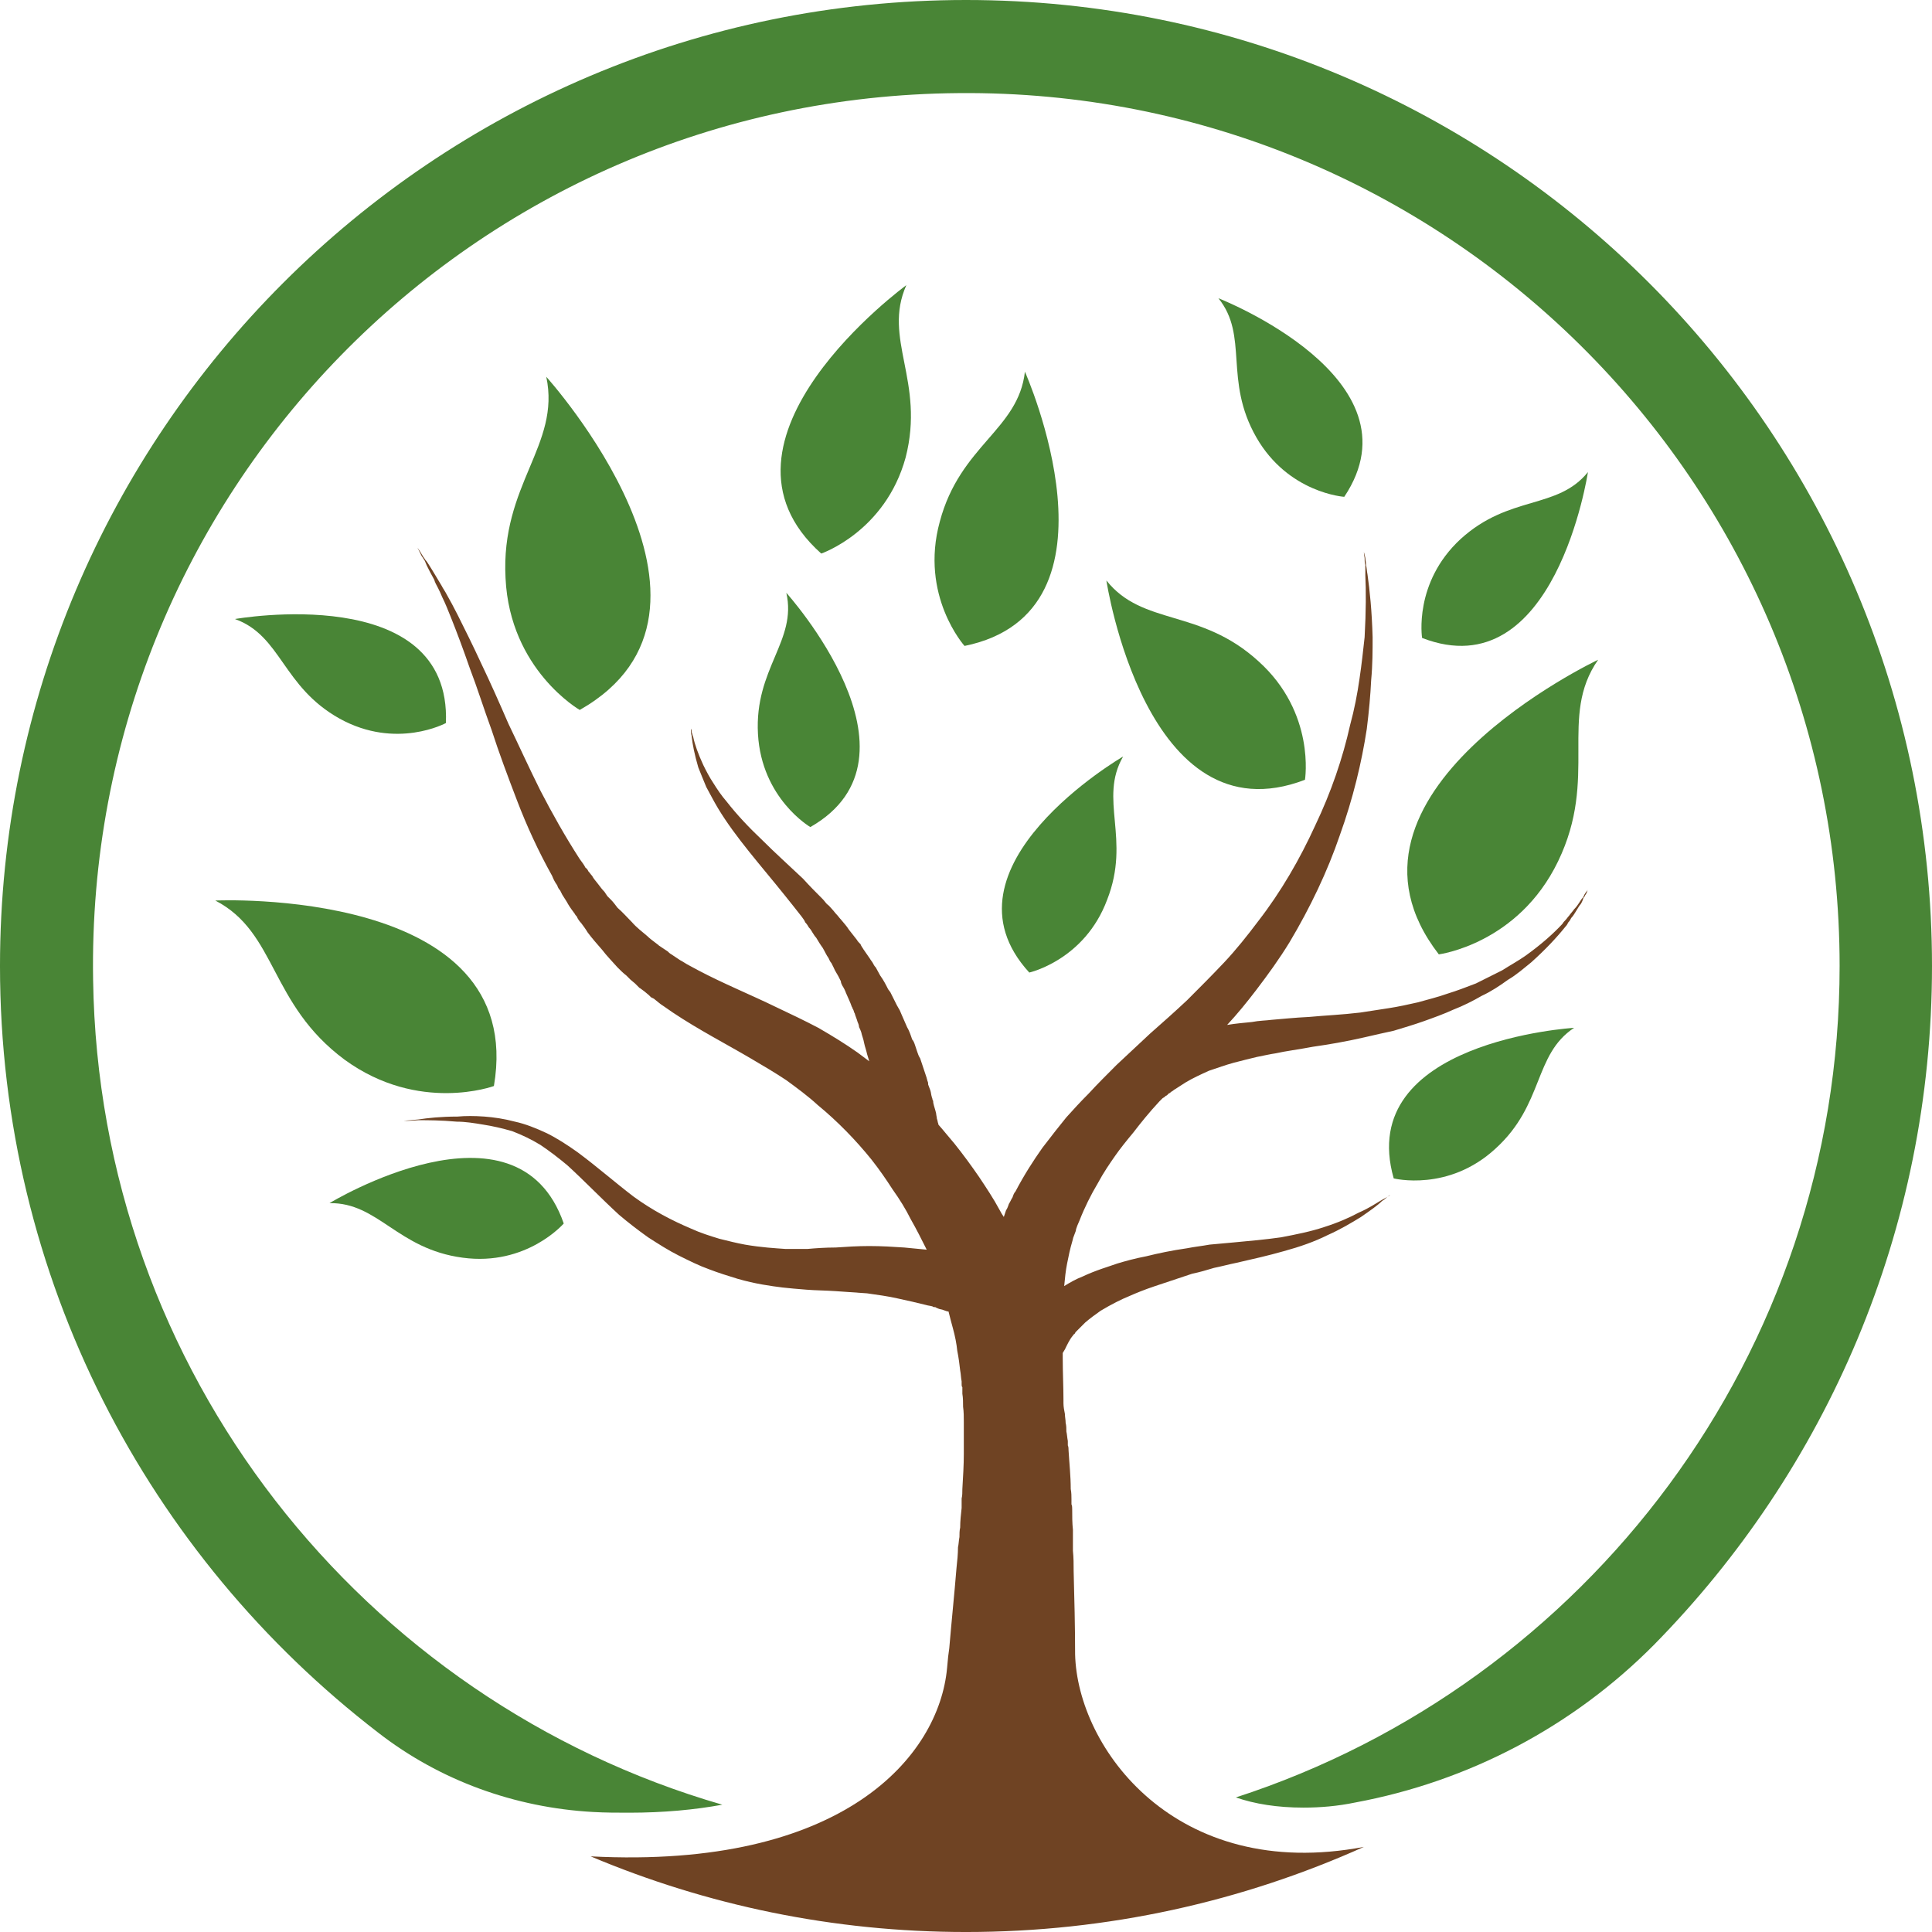
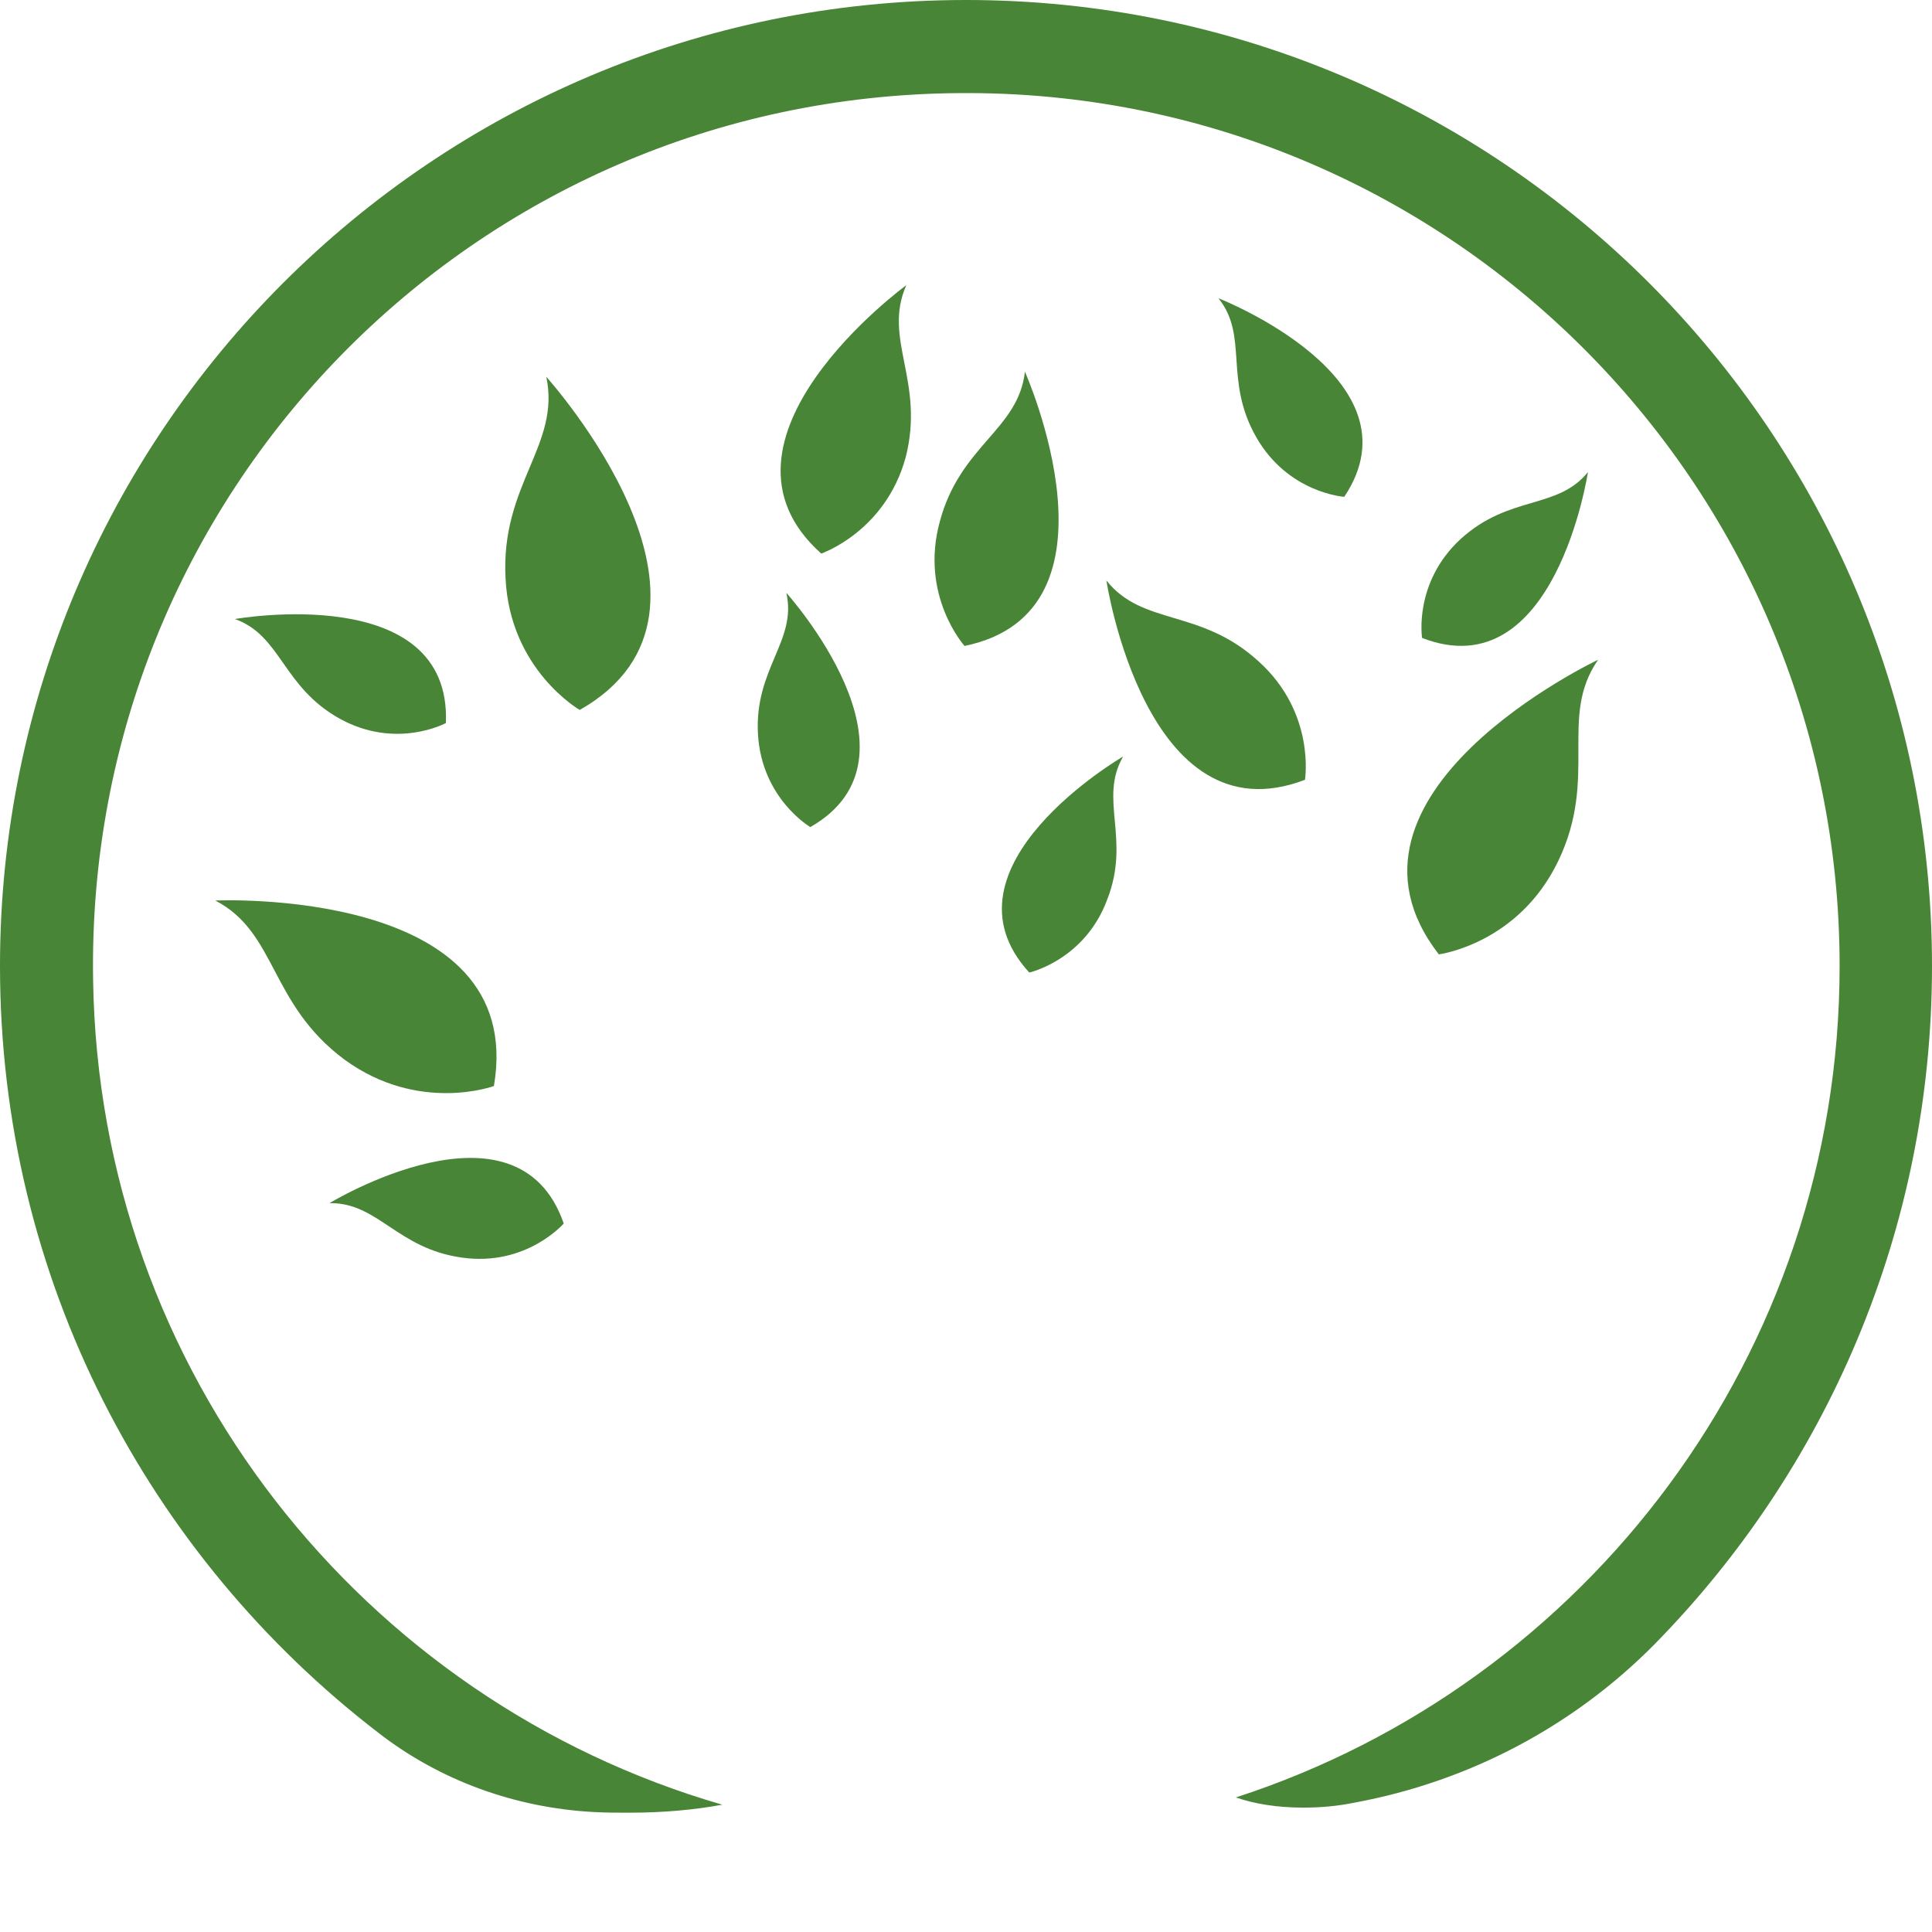
<svg xmlns="http://www.w3.org/2000/svg" xml:space="preserve" width="100px" height="100px" version="1.1" style="shape-rendering:geometricPrecision; text-rendering:geometricPrecision; image-rendering:optimizeQuality; fill-rule:evenodd; clip-rule:evenodd" viewBox="0 0 26.56 26.56">
  <defs>
    <style type="text/css">
   
    .fil1 {fill:none;fill-rule:nonzero}
    .fil0 {fill:#498536;fill-rule:nonzero}
    .fil2 {fill:#6F4323;fill-rule:nonzero}
   
  </style>
    <clipPath id="id0" style="clip-rule:nonzero">
      <path d="M0 0l26.56 0 0 25.1 -26.56 0 0 -25.1zm0 0z" />
    </clipPath>
    <clipPath id="id1" style="clip-rule:nonzero">
-       <path d="M5.41 7.49l16.61 0 0 19.07 -16.61 0 0 -19.07zm0 0z" />
-     </clipPath>
+       </clipPath>
  </defs>
  <g id="Capa_x0020_1">
    <path class="fil0" d="M6.79 14.93c0,0 -1.03,0.38 -2.05,-0.36 -1.04,-0.77 -0.93,-1.75 -1.78,-2.19 0,0 4.3,-0.2 3.83,2.55z" />
    <path class="fil0" d="M7.97 9.76c0,0 -0.96,-0.55 -1.02,-1.81 -0.07,-1.29 0.76,-1.83 0.56,-2.77 0,0 2.89,3.2 0.46,4.58z" />
    <path class="fil0" d="M11.14 11.37c0,0 -0.67,-0.39 -0.72,-1.28 -0.05,-0.9 0.54,-1.28 0.39,-1.94 0,0 2.03,2.25 0.33,3.22z" />
    <path class="fil0" d="M6.13 9.94c0,0 -0.68,0.37 -1.46,-0.06 -0.79,-0.44 -0.8,-1.14 -1.44,-1.37 0,0 2.98,-0.53 2.9,1.43z" />
    <path class="fil0" d="M7.75 16.82c0,0 -0.51,0.59 -1.39,0.47 -0.9,-0.12 -1.16,-0.76 -1.83,-0.75 0,0 2.58,-1.57 3.22,0.28z" />
    <path class="fil0" d="M19.78 13.12c0,0 1.09,-0.14 1.64,-1.28 0.56,-1.16 0,-1.98 0.55,-2.77 0,0 -3.9,1.84 -2.19,4.05z" />
    <path class="fil0" d="M19.55 8.77c0,0 -0.12,-0.76 0.53,-1.36 0.67,-0.61 1.33,-0.4 1.75,-0.92 0,0 -0.45,2.99 -2.28,2.28z" />
    <path class="fil0" d="M18.48 6.83c0,0 -0.77,-0.05 -1.21,-0.82 -0.45,-0.79 -0.1,-1.39 -0.52,-1.91 0,0 2.82,1.1 1.73,2.73z" />
    <path class="fil0" d="M17.94 10.72c0,0 0.15,-0.92 -0.64,-1.63 -0.8,-0.73 -1.59,-0.48 -2.09,-1.11 0,0 0.54,3.58 2.73,2.74z" />
    <path class="fil0" d="M13.26 8.88c0,0 -0.62,-0.69 -0.34,-1.71 0.28,-1.05 1.08,-1.26 1.17,-2.06 0,0 1.47,3.3 -0.83,3.77z" />
    <path class="fil0" d="M11.29 7.61c0,0 0.88,-0.3 1.16,-1.32 0.27,-1.05 -0.32,-1.63 0.01,-2.37 0,0 -2.92,2.13 -1.17,3.69z" />
-     <path class="fil0" d="M19.16 16.2c0,0 0.75,0.19 1.4,-0.41 0.67,-0.61 0.52,-1.29 1.08,-1.66 0,0 -3.02,0.18 -2.48,2.07z" />
    <path class="fil0" d="M14.15 13.37c0,0 0.76,-0.17 1.07,-1 0.33,-0.84 -0.12,-1.38 0.22,-1.97 0,0 -2.62,1.52 -1.29,2.97z" />
    <g>
  </g>
    <g style="clip-path:url(#id0)">
      <g>
        <path class="fil0" d="M8.15 24.91c0.17,0.01 0.34,0.01 0.5,0.01 0.47,0 0.9,-0.04 1.28,-0.11 -4.94,-1.43 -8.57,-5.95 -8.65,-11.34 -0.11,-6.68 5.22,-12.14 11.9,-12.19 6.68,-0.06 12.11,5.34 12.11,12 0,5.34 -3.49,9.87 -8.3,11.43 0.26,0.09 0.57,0.14 0.93,0.14 0.23,0 0.47,-0.02 0.71,-0.07 1.56,-0.29 2.99,-1.04 4.11,-2.17 2.36,-2.4 3.82,-5.69 3.82,-9.33 0,-7.33 -5.94,-13.28 -13.28,-13.28 -7.33,0 -13.28,5.95 -13.28,13.28 0,4.3 2.04,8.11 5.2,10.54 0.85,0.66 1.88,1.03 2.95,1.09z" />
      </g>
    </g>
    <path class="fil1" d="M0 0l26.56 0 0 25.1 -26.56 0 0 -25.1zm0 0z" />
    <g>
  </g>
    <g style="clip-path:url(#id1)">
      <g>
        <path class="fil2" d="M21.8 12.27c-0.01,0.01 -0.01,0.02 -0.02,0.03 0,0.01 -0.01,0.02 -0.02,0.04 -0.02,0.02 -0.03,0.04 -0.05,0.07 -0.02,0.03 -0.04,0.06 -0.07,0.09 -0.02,0.03 -0.05,0.06 -0.07,0.09 -0.02,0.02 -0.03,0.04 -0.05,0.06 -0.01,0.01 -0.03,0.03 -0.04,0.05 -0.13,0.14 -0.3,0.29 -0.51,0.44 -0.1,0.07 -0.21,0.13 -0.32,0.2 -0.12,0.06 -0.24,0.12 -0.36,0.18 -0.13,0.05 -0.26,0.1 -0.39,0.14 -0.14,0.05 -0.27,0.08 -0.41,0.12 -0.13,0.03 -0.27,0.06 -0.4,0.08 -0.13,0.02 -0.26,0.04 -0.39,0.06 -0.25,0.03 -0.49,0.04 -0.7,0.06 -0.21,0.01 -0.39,0.03 -0.52,0.04 -0.07,0.01 -0.17,0.01 -0.27,0.03 -0.1,0.01 -0.22,0.02 -0.34,0.04 0.14,-0.15 0.27,-0.31 0.4,-0.48 0.16,-0.21 0.32,-0.43 0.46,-0.66 0.28,-0.47 0.52,-0.97 0.69,-1.47 0.18,-0.5 0.3,-1 0.37,-1.46 0.03,-0.24 0.05,-0.46 0.06,-0.67 0.02,-0.21 0.02,-0.41 0.02,-0.59 -0.01,-0.36 -0.04,-0.65 -0.07,-0.86 -0.01,-0.05 -0.01,-0.09 -0.02,-0.13 0,-0.04 -0.01,-0.07 -0.01,-0.1 -0.01,-0.05 -0.02,-0.08 -0.02,-0.08 0,0 0,0.03 0.01,0.08 0,0.03 0,0.06 0.01,0.1 0,0.04 0,0.09 0,0.14 0.01,0.2 0.01,0.49 -0.01,0.85 -0.02,0.18 -0.04,0.37 -0.07,0.57 -0.03,0.21 -0.07,0.42 -0.13,0.64 -0.1,0.45 -0.26,0.92 -0.48,1.38 -0.21,0.46 -0.47,0.91 -0.78,1.31 -0.15,0.2 -0.31,0.4 -0.47,0.57 -0.17,0.18 -0.34,0.35 -0.51,0.52 -0.17,0.16 -0.34,0.31 -0.51,0.46 -0.16,0.15 -0.31,0.29 -0.46,0.43 -0.14,0.14 -0.27,0.27 -0.38,0.39 -0.12,0.12 -0.22,0.23 -0.31,0.33 -0.09,0.11 -0.2,0.25 -0.33,0.42 -0.12,0.17 -0.25,0.37 -0.37,0.6 -0.02,0.02 -0.03,0.05 -0.04,0.08 -0.02,0.03 -0.03,0.06 -0.05,0.09 -0.01,0.03 -0.02,0.06 -0.04,0.09 -0.01,0.03 -0.02,0.06 -0.03,0.09 -0.02,-0.03 -0.04,-0.06 -0.06,-0.1 -0.08,-0.15 -0.18,-0.3 -0.28,-0.45 -0.11,-0.16 -0.22,-0.31 -0.34,-0.46 -0.07,-0.08 -0.14,-0.17 -0.22,-0.26 0,0 0,-0.01 0,-0.01 -0.01,-0.02 -0.01,-0.05 -0.02,-0.07 0,-0.02 -0.01,-0.05 -0.01,-0.07 -0.01,-0.05 -0.03,-0.1 -0.04,-0.15 0,-0.02 0,-0.03 -0.01,-0.04 0,-0.02 -0.01,-0.03 -0.01,-0.04 -0.01,-0.03 -0.01,-0.06 -0.02,-0.09 -0.01,-0.03 -0.02,-0.05 -0.03,-0.08 0,-0.02 0,-0.03 -0.01,-0.05 0,-0.01 -0.01,-0.03 -0.01,-0.04 -0.02,-0.06 -0.04,-0.12 -0.06,-0.18 -0.01,-0.03 -0.02,-0.06 -0.03,-0.09 -0.02,-0.03 -0.03,-0.06 -0.04,-0.09 -0.01,-0.03 -0.02,-0.06 -0.03,-0.09 -0.01,-0.03 -0.02,-0.06 -0.04,-0.08 -0.02,-0.06 -0.04,-0.12 -0.07,-0.17 -0.02,-0.05 -0.05,-0.11 -0.07,-0.16 -0.01,-0.02 -0.02,-0.05 -0.03,-0.07 -0.01,-0.02 -0.03,-0.05 -0.04,-0.07 -0.02,-0.04 -0.04,-0.08 -0.06,-0.12 -0.01,-0.02 -0.02,-0.04 -0.03,-0.06 -0.01,-0.01 -0.02,-0.03 -0.03,-0.04 -0.03,-0.06 -0.06,-0.12 -0.11,-0.19 -0.02,-0.04 -0.04,-0.07 -0.06,-0.11 -0.02,-0.02 -0.03,-0.04 -0.04,-0.06 -0.01,-0.02 -0.03,-0.04 -0.04,-0.06 -0.03,-0.04 -0.06,-0.09 -0.09,-0.13 -0.01,-0.02 -0.03,-0.04 -0.04,-0.07 -0.02,-0.02 -0.04,-0.04 -0.05,-0.06 -0.04,-0.05 -0.07,-0.09 -0.11,-0.14 -0.03,-0.05 -0.07,-0.09 -0.11,-0.14 -0.02,-0.02 -0.04,-0.05 -0.06,-0.07 -0.02,-0.02 -0.04,-0.05 -0.06,-0.07 -0.02,-0.02 -0.04,-0.05 -0.07,-0.07 -0.02,-0.02 -0.04,-0.05 -0.06,-0.07 -0.09,-0.09 -0.18,-0.18 -0.27,-0.28 -0.19,-0.18 -0.38,-0.35 -0.56,-0.53 -0.18,-0.17 -0.35,-0.35 -0.49,-0.53 -0.07,-0.08 -0.13,-0.17 -0.18,-0.25 -0.06,-0.09 -0.1,-0.17 -0.14,-0.25 -0.07,-0.15 -0.12,-0.29 -0.14,-0.39 -0.01,-0.02 -0.01,-0.04 -0.02,-0.06 0,-0.02 0,-0.04 -0.01,-0.05 0,-0.03 0,-0.04 0,-0.04 0,0 0,0.01 0,0.04 0,0.01 0,0.03 0,0.05 0,0.02 0.01,0.04 0.01,0.06 0.01,0.1 0.04,0.25 0.09,0.42 0.03,0.08 0.07,0.17 0.11,0.27 0.05,0.09 0.1,0.19 0.16,0.29 0.12,0.2 0.27,0.4 0.43,0.6 0.16,0.2 0.33,0.4 0.49,0.6 0.08,0.1 0.16,0.2 0.23,0.29 0.02,0.03 0.04,0.05 0.05,0.08 0.02,0.02 0.04,0.05 0.05,0.07 0.02,0.02 0.04,0.05 0.05,0.07 0.02,0.03 0.03,0.05 0.05,0.07 0.03,0.05 0.06,0.1 0.09,0.14 0.03,0.05 0.05,0.1 0.08,0.14 0.01,0.02 0.02,0.05 0.04,0.07 0.01,0.02 0.02,0.04 0.03,0.06 0.02,0.05 0.05,0.09 0.07,0.13 0.01,0.02 0.02,0.04 0.03,0.06 0,0.02 0.01,0.04 0.02,0.06 0.02,0.03 0.04,0.07 0.05,0.1 0.03,0.07 0.06,0.13 0.08,0.19 0.01,0.01 0.01,0.03 0.02,0.04 0.01,0.02 0.01,0.04 0.02,0.05 0.01,0.04 0.03,0.08 0.04,0.12 0.01,0.02 0.02,0.05 0.02,0.07 0.01,0.02 0.02,0.04 0.03,0.07 0.01,0.05 0.03,0.09 0.04,0.15 0.01,0.05 0.03,0.1 0.04,0.15 0.01,0.03 0.02,0.07 0.03,0.1 0,0 0,0 0,0 -0.05,-0.04 -0.11,-0.08 -0.16,-0.12 -0.17,-0.12 -0.35,-0.23 -0.54,-0.34 -0.19,-0.1 -0.38,-0.19 -0.57,-0.28 -0.37,-0.18 -0.74,-0.33 -1.08,-0.51 -0.04,-0.02 -0.09,-0.05 -0.13,-0.07 -0.04,-0.02 -0.08,-0.05 -0.12,-0.07l-0.03 -0.02 -0.03 -0.02 -0.06 -0.04c-0.02,-0.01 -0.04,-0.03 -0.05,-0.04l-0.06 -0.04 -0.06 -0.04c-0.02,-0.02 -0.04,-0.03 -0.05,-0.04 -0.04,-0.03 -0.08,-0.06 -0.11,-0.09 -0.07,-0.06 -0.15,-0.12 -0.21,-0.19 -0.07,-0.07 -0.13,-0.14 -0.2,-0.2 -0.03,-0.04 -0.06,-0.08 -0.09,-0.11l-0.05 -0.05 -0.04 -0.06c-0.03,-0.03 -0.06,-0.07 -0.09,-0.11 -0.03,-0.04 -0.06,-0.07 -0.08,-0.11 -0.02,-0.02 -0.03,-0.04 -0.05,-0.06 -0.01,-0.02 -0.02,-0.04 -0.04,-0.05 -0.02,-0.04 -0.05,-0.08 -0.08,-0.12 -0.2,-0.31 -0.38,-0.63 -0.54,-0.94 -0.16,-0.32 -0.3,-0.63 -0.44,-0.92 -0.13,-0.3 -0.25,-0.57 -0.37,-0.82 -0.12,-0.26 -0.23,-0.48 -0.33,-0.68 -0.05,-0.1 -0.1,-0.19 -0.15,-0.28 -0.02,-0.04 -0.05,-0.08 -0.07,-0.12 -0.02,-0.03 -0.04,-0.07 -0.06,-0.1 -0.04,-0.07 -0.08,-0.13 -0.11,-0.18 -0.02,-0.03 -0.03,-0.05 -0.05,-0.07 -0.01,-0.02 -0.03,-0.04 -0.04,-0.06 -0.04,-0.07 -0.07,-0.11 -0.07,-0.11 0,0 0.02,0.04 0.06,0.12 0.01,0.01 0.02,0.03 0.04,0.06 0.01,0.02 0.02,0.05 0.03,0.07 0.03,0.06 0.06,0.12 0.1,0.19 0.01,0.04 0.03,0.07 0.05,0.11 0.02,0.04 0.04,0.08 0.06,0.13 0.04,0.08 0.08,0.18 0.12,0.28 0.08,0.2 0.17,0.44 0.26,0.7 0.1,0.26 0.19,0.55 0.3,0.85 0.1,0.31 0.22,0.63 0.35,0.97 0.13,0.34 0.29,0.69 0.48,1.03 0.02,0.05 0.04,0.09 0.07,0.13 0.01,0.03 0.02,0.05 0.04,0.07 0.01,0.02 0.02,0.04 0.03,0.06 0.03,0.05 0.06,0.09 0.08,0.13 0.03,0.05 0.06,0.09 0.09,0.13 0.01,0.02 0.02,0.03 0.03,0.04 0.01,0.03 0.04,0.07 0.06,0.09 0.03,0.04 0.06,0.08 0.09,0.13 0.06,0.08 0.13,0.16 0.2,0.24 0.06,0.08 0.14,0.16 0.21,0.24 0.04,0.04 0.08,0.08 0.12,0.11 0.02,0.02 0.04,0.04 0.06,0.06l0.06 0.05 0.06 0.06c0.02,0.01 0.04,0.03 0.07,0.05l0.06 0.05 0.03 0.03 0.04 0.02c0.04,0.03 0.08,0.07 0.13,0.1 0.04,0.03 0.09,0.06 0.13,0.09 0.36,0.24 0.73,0.43 1.07,0.63 0.17,0.1 0.34,0.2 0.49,0.3 0.15,0.11 0.3,0.22 0.43,0.34 0.28,0.23 0.53,0.49 0.74,0.75 0.11,0.14 0.2,0.27 0.29,0.41 0.1,0.14 0.18,0.27 0.25,0.41 0.08,0.14 0.15,0.28 0.22,0.42 -0.1,-0.01 -0.2,-0.02 -0.31,-0.03 -0.15,-0.01 -0.31,-0.02 -0.48,-0.02 -0.16,0 -0.32,0.01 -0.46,0.02 -0.14,0 -0.28,0.01 -0.39,0.02 -0.12,0 -0.22,0 -0.3,0 -0.14,-0.01 -0.33,-0.02 -0.56,-0.06 -0.11,-0.02 -0.23,-0.05 -0.35,-0.08 -0.13,-0.04 -0.26,-0.08 -0.39,-0.14 -0.26,-0.11 -0.53,-0.25 -0.79,-0.44 -0.25,-0.19 -0.5,-0.41 -0.77,-0.61 -0.14,-0.1 -0.28,-0.19 -0.42,-0.26 -0.15,-0.07 -0.3,-0.13 -0.44,-0.16 -0.15,-0.04 -0.29,-0.06 -0.42,-0.07 -0.14,-0.01 -0.26,-0.01 -0.37,0 -0.23,0 -0.41,0.02 -0.54,0.04 -0.13,0.01 -0.2,0.02 -0.2,0.02 0,0 0.07,0 0.2,-0.01 0.13,0 0.31,0 0.53,0.02 0.12,0 0.24,0.02 0.36,0.04 0.13,0.02 0.26,0.05 0.4,0.09 0.13,0.05 0.26,0.11 0.39,0.19 0.12,0.08 0.25,0.18 0.37,0.28 0.23,0.21 0.46,0.45 0.71,0.68 0.13,0.11 0.26,0.21 0.4,0.31 0.14,0.09 0.28,0.18 0.42,0.25 0.14,0.07 0.28,0.14 0.42,0.19 0.13,0.05 0.26,0.09 0.39,0.13 0.24,0.07 0.46,0.1 0.62,0.12 0.09,0.01 0.2,0.02 0.33,0.03 0.12,0.01 0.26,0.01 0.4,0.02 0.14,0.01 0.29,0.02 0.43,0.03 0.14,0.02 0.29,0.04 0.42,0.07 0.14,0.03 0.27,0.06 0.39,0.09 0.03,0.01 0.06,0.01 0.09,0.02 0.01,0.01 0.02,0.01 0.04,0.01 0.01,0.01 0.02,0.01 0.04,0.02 0.02,0.01 0.05,0.01 0.07,0.02 0.03,0.01 0.05,0.02 0.07,0.02 0.02,0.08 0.04,0.16 0.06,0.23 0.03,0.11 0.05,0.21 0.06,0.31 0.02,0.1 0.03,0.18 0.04,0.27 0.01,0.05 0.01,0.1 0.02,0.15 0,0.02 0,0.03 0,0.04 0,0.02 0,0.03 0.01,0.04 0,0.03 0,0.06 0,0.09 0.01,0.06 0.01,0.12 0.01,0.18 0.01,0.07 0.01,0.14 0.01,0.21 0,0.03 0,0.06 0,0.1 0,0.03 0,0.07 0,0.11 0,0.04 0,0.07 0,0.11 0,0.02 0,0.04 0,0.06 0,0.02 0,0.04 0,0.06 0,0.15 -0.01,0.31 -0.02,0.48 0,0.05 0,0.09 -0.01,0.13 0,0.02 0,0.04 0,0.07 0,0.02 0,0.04 0,0.06 -0.01,0.09 -0.02,0.18 -0.02,0.27 -0.01,0.04 -0.01,0.09 -0.01,0.13 -0.01,0.05 -0.01,0.1 -0.02,0.14 0,0.09 -0.01,0.19 -0.02,0.28 -0.03,0.37 -0.07,0.75 -0.1,1.11 -0.01,0.06 -0.02,0.15 -0.03,0.27 -0.11,1.21 -1.42,2.77 -4.9,2.59 1.59,0.67 3.33,1.04 5.16,1.04 1.95,0 3.8,-0.42 5.47,-1.17 -2.59,0.49 -3.94,-1.36 -3.97,-2.65 0,0 0,-0.01 0,-0.01 0,-0.37 -0.01,-0.75 -0.02,-1.13 0,-0.09 0,-0.19 -0.01,-0.28 0,-0.05 0,-0.1 0,-0.15 0,-0.04 0,-0.09 0,-0.14 -0.01,-0.09 -0.01,-0.19 -0.01,-0.28 0,-0.02 0,-0.05 -0.01,-0.07 0,-0.02 0,-0.05 0,-0.07 0,-0.04 0,-0.09 -0.01,-0.14 0,-0.18 -0.02,-0.36 -0.03,-0.53 0,-0.02 0,-0.05 -0.01,-0.07 0,-0.02 0,-0.04 0,-0.06 -0.01,-0.05 -0.01,-0.09 -0.02,-0.13 0,-0.04 0,-0.08 -0.01,-0.12 0,-0.04 -0.01,-0.08 -0.01,-0.12 -0.01,-0.05 -0.02,-0.1 -0.02,-0.15 0,-0.01 0,-0.03 0,-0.05 0,-0.17 -0.01,-0.37 -0.01,-0.57 0,-0.03 0,-0.05 0,-0.07 0.01,-0.02 0.02,-0.03 0.03,-0.05 0.03,-0.06 0.06,-0.13 0.11,-0.19 0.01,-0.01 0.01,-0.02 0.02,-0.02 0.01,-0.01 0.01,-0.02 0.02,-0.03l0.02 -0.02 0.04 -0.04 0.03 -0.03 0.02 -0.02 0.02 -0.02c0.07,-0.06 0.14,-0.11 0.21,-0.16 0.15,-0.09 0.29,-0.16 0.39,-0.2 0.09,-0.04 0.21,-0.09 0.36,-0.14 0.15,-0.05 0.33,-0.11 0.51,-0.17 0.1,-0.02 0.2,-0.05 0.3,-0.08 0.1,-0.02 0.21,-0.05 0.31,-0.07 0.22,-0.05 0.44,-0.1 0.65,-0.16 0.22,-0.06 0.42,-0.13 0.6,-0.22 0.18,-0.08 0.33,-0.17 0.46,-0.25 0.13,-0.09 0.23,-0.16 0.29,-0.22 0.04,-0.02 0.06,-0.05 0.08,-0.06 0.02,-0.01 0.03,-0.02 0.03,-0.02 0,0 -0.01,0 -0.03,0.02 -0.02,0.01 -0.05,0.03 -0.09,0.05 -0.07,0.04 -0.17,0.11 -0.31,0.17 -0.13,0.07 -0.29,0.14 -0.48,0.2 -0.18,0.06 -0.38,0.1 -0.59,0.14 -0.21,0.03 -0.43,0.05 -0.65,0.07 -0.11,0.01 -0.22,0.02 -0.33,0.03 -0.11,0.02 -0.21,0.03 -0.31,0.05 -0.21,0.03 -0.4,0.07 -0.56,0.11 -0.16,0.03 -0.3,0.07 -0.4,0.1 -0.11,0.04 -0.29,0.09 -0.48,0.18 -0.08,0.03 -0.17,0.08 -0.25,0.13 0.01,-0.11 0.02,-0.21 0.04,-0.31 0.02,-0.1 0.04,-0.2 0.07,-0.3 0.01,-0.03 0.01,-0.05 0.02,-0.07 0.01,-0.03 0.02,-0.05 0.03,-0.08 0,-0.02 0.01,-0.04 0.02,-0.07 0.01,-0.02 0.02,-0.05 0.03,-0.07 0.07,-0.18 0.16,-0.36 0.25,-0.51 0.08,-0.15 0.17,-0.28 0.24,-0.38 0.07,-0.1 0.15,-0.2 0.25,-0.32 0.1,-0.13 0.22,-0.28 0.36,-0.43 0,0 0,0 0,0 0.01,-0.01 0.03,-0.03 0.04,-0.04 0.01,-0.01 0.02,-0.01 0.03,-0.02 0.01,-0.01 0.02,-0.02 0.03,-0.02 0.01,-0.01 0.02,-0.02 0.03,-0.03 0.01,0 0.02,-0.01 0.03,-0.02 0.02,-0.01 0.04,-0.03 0.06,-0.04 0.05,-0.03 0.09,-0.06 0.14,-0.09 0.1,-0.06 0.21,-0.11 0.32,-0.16 0.12,-0.04 0.23,-0.08 0.34,-0.11 0.12,-0.03 0.23,-0.06 0.32,-0.08 0.1,-0.02 0.19,-0.04 0.26,-0.05 0.13,-0.03 0.3,-0.05 0.51,-0.09 0.21,-0.03 0.45,-0.07 0.71,-0.13 0.13,-0.03 0.26,-0.06 0.4,-0.09 0.13,-0.04 0.27,-0.08 0.41,-0.13 0.14,-0.05 0.28,-0.1 0.41,-0.16 0.13,-0.05 0.27,-0.12 0.39,-0.19 0.13,-0.06 0.25,-0.14 0.36,-0.22 0.12,-0.07 0.22,-0.16 0.32,-0.24 0.19,-0.17 0.35,-0.34 0.47,-0.49 0.02,-0.02 0.03,-0.04 0.04,-0.06 0.02,-0.02 0.03,-0.04 0.04,-0.06 0.03,-0.03 0.05,-0.07 0.07,-0.1 0.02,-0.03 0.04,-0.07 0.06,-0.09 0.02,-0.03 0.03,-0.06 0.04,-0.09 0.01,-0.01 0.02,-0.02 0.02,-0.03 0.01,-0.01 0.01,-0.02 0.02,-0.03 0.01,-0.02 0.01,-0.04 0.02,-0.05 0.01,-0.03 0.02,-0.04 0.02,-0.04 0,0 -0.01,0.01 -0.02,0.04 -0.01,0.01 -0.02,0.03 -0.03,0.04z" />
      </g>
    </g>
-     <path class="fil1" d="M5.41 7.49l16.61 0 0 19.07 -16.61 0 0 -19.07zm0 0z" />
  </g>
</svg>